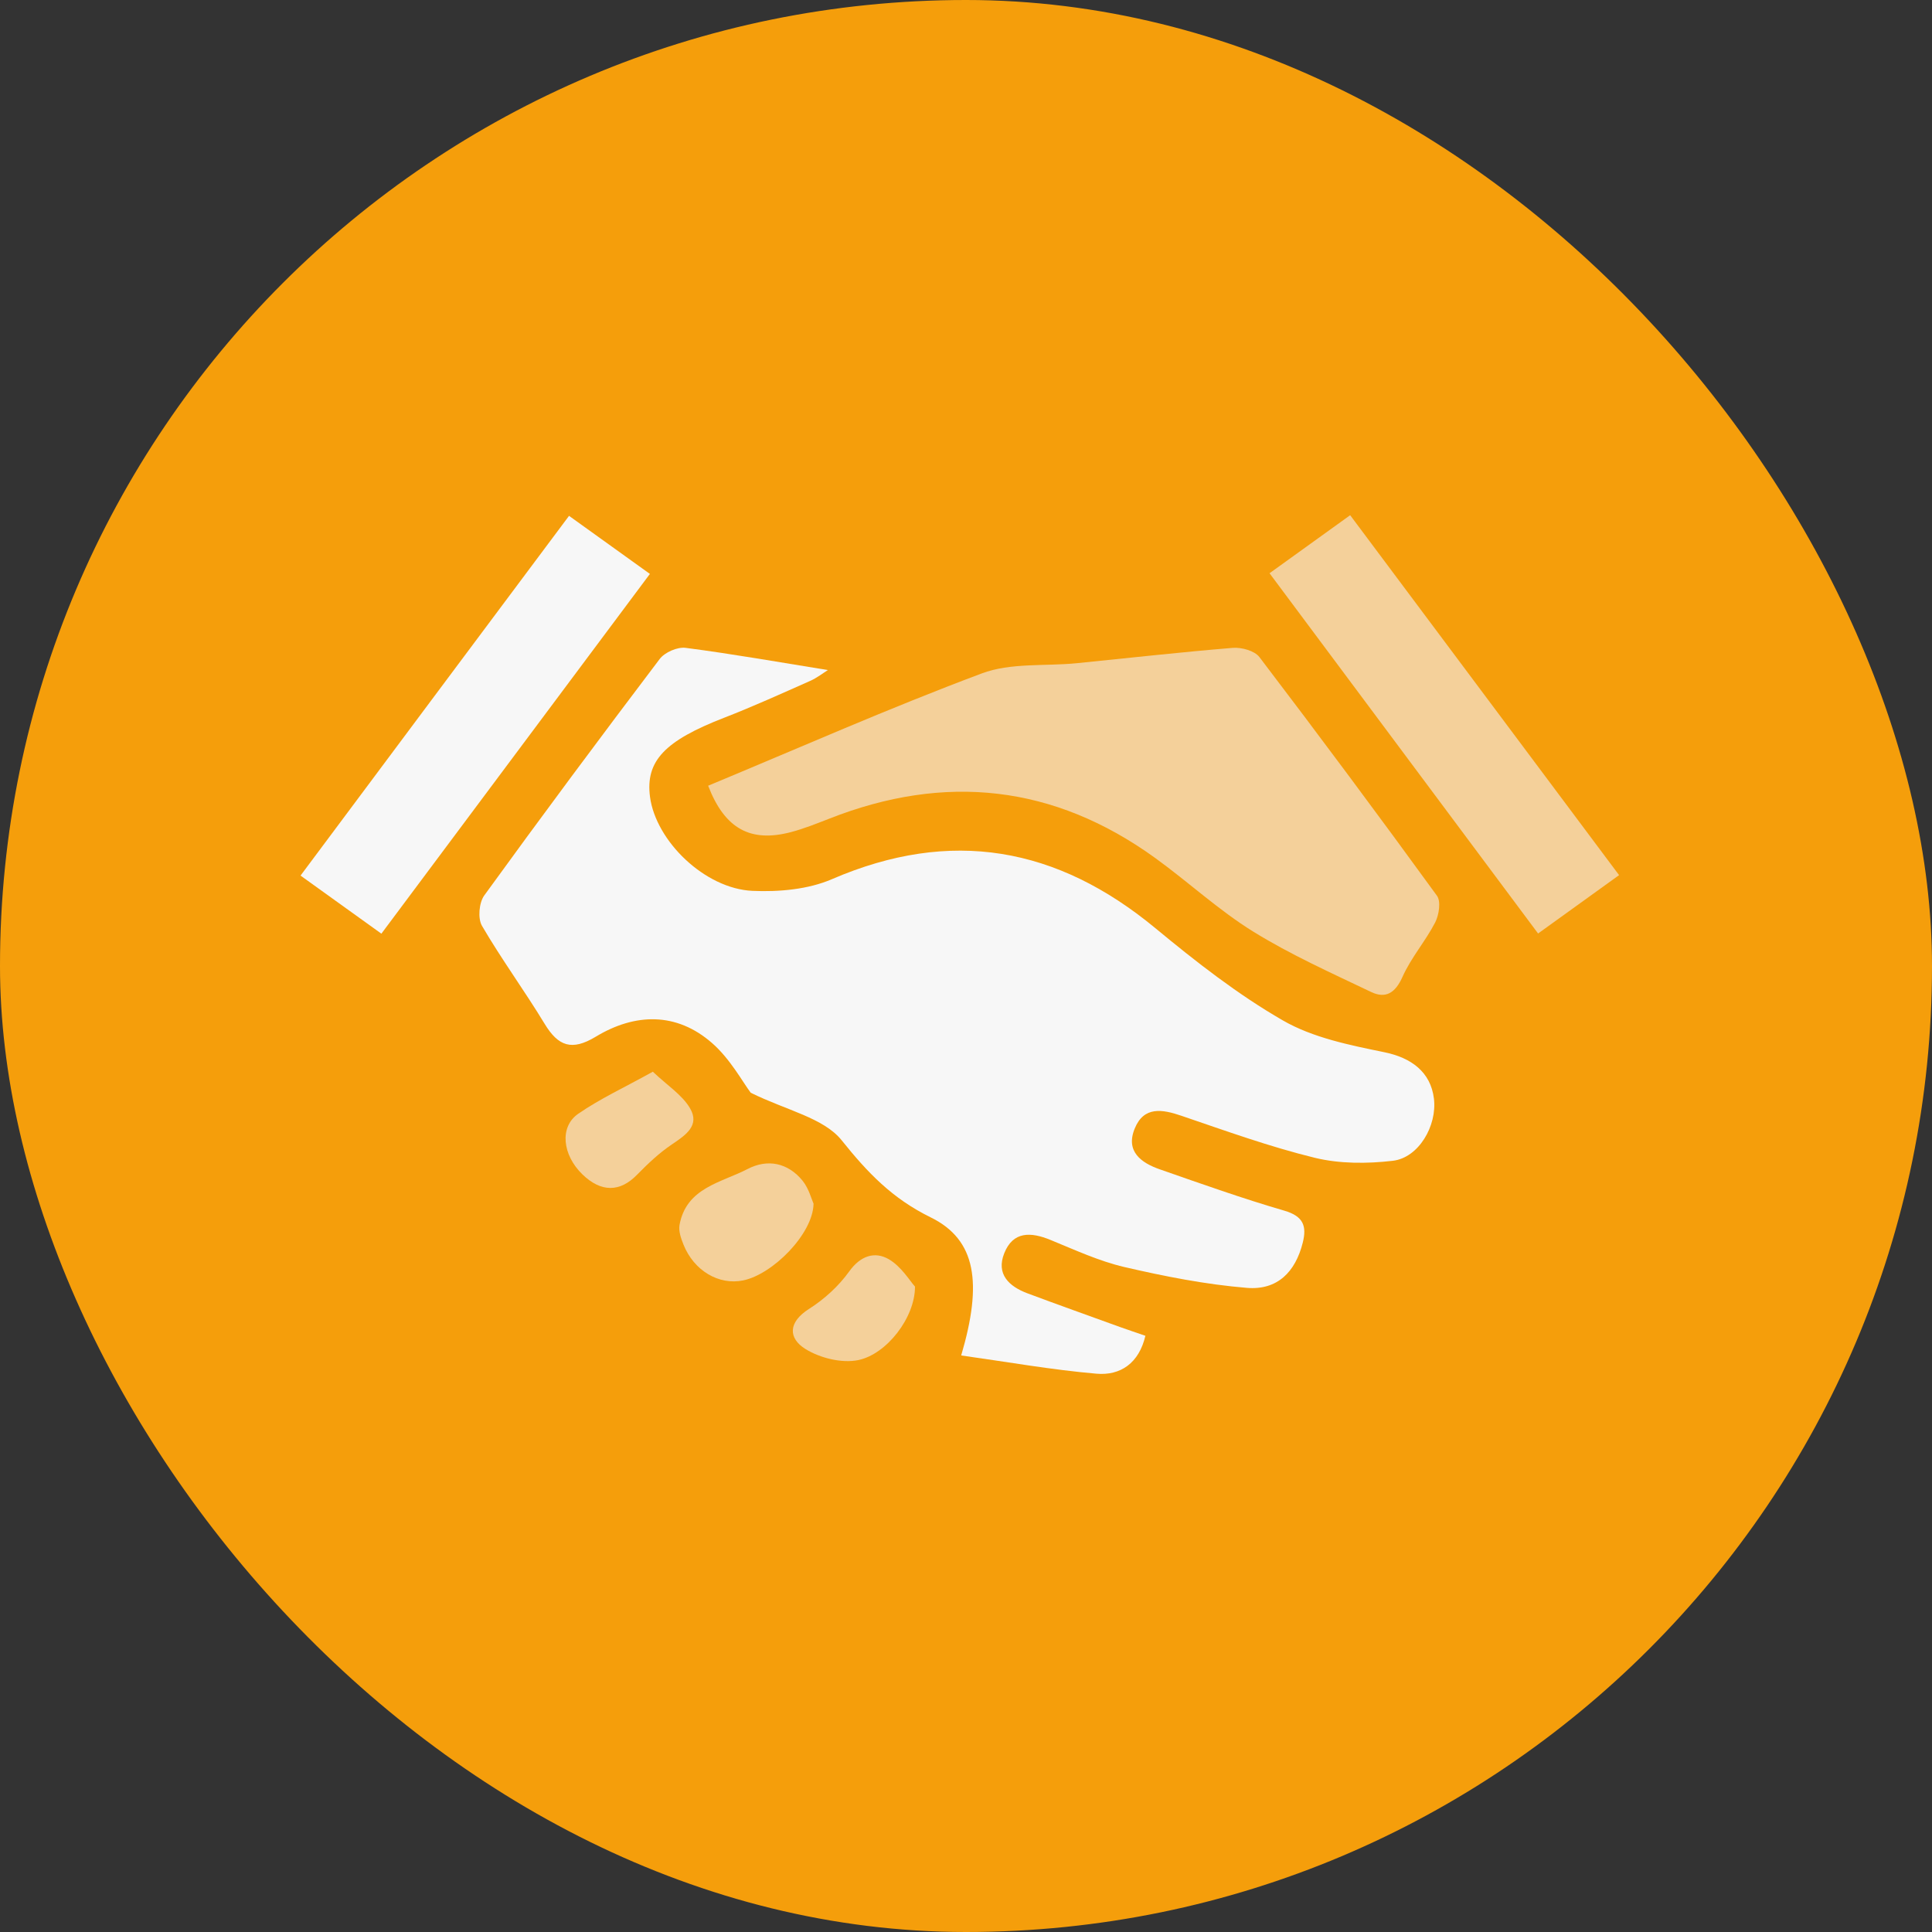
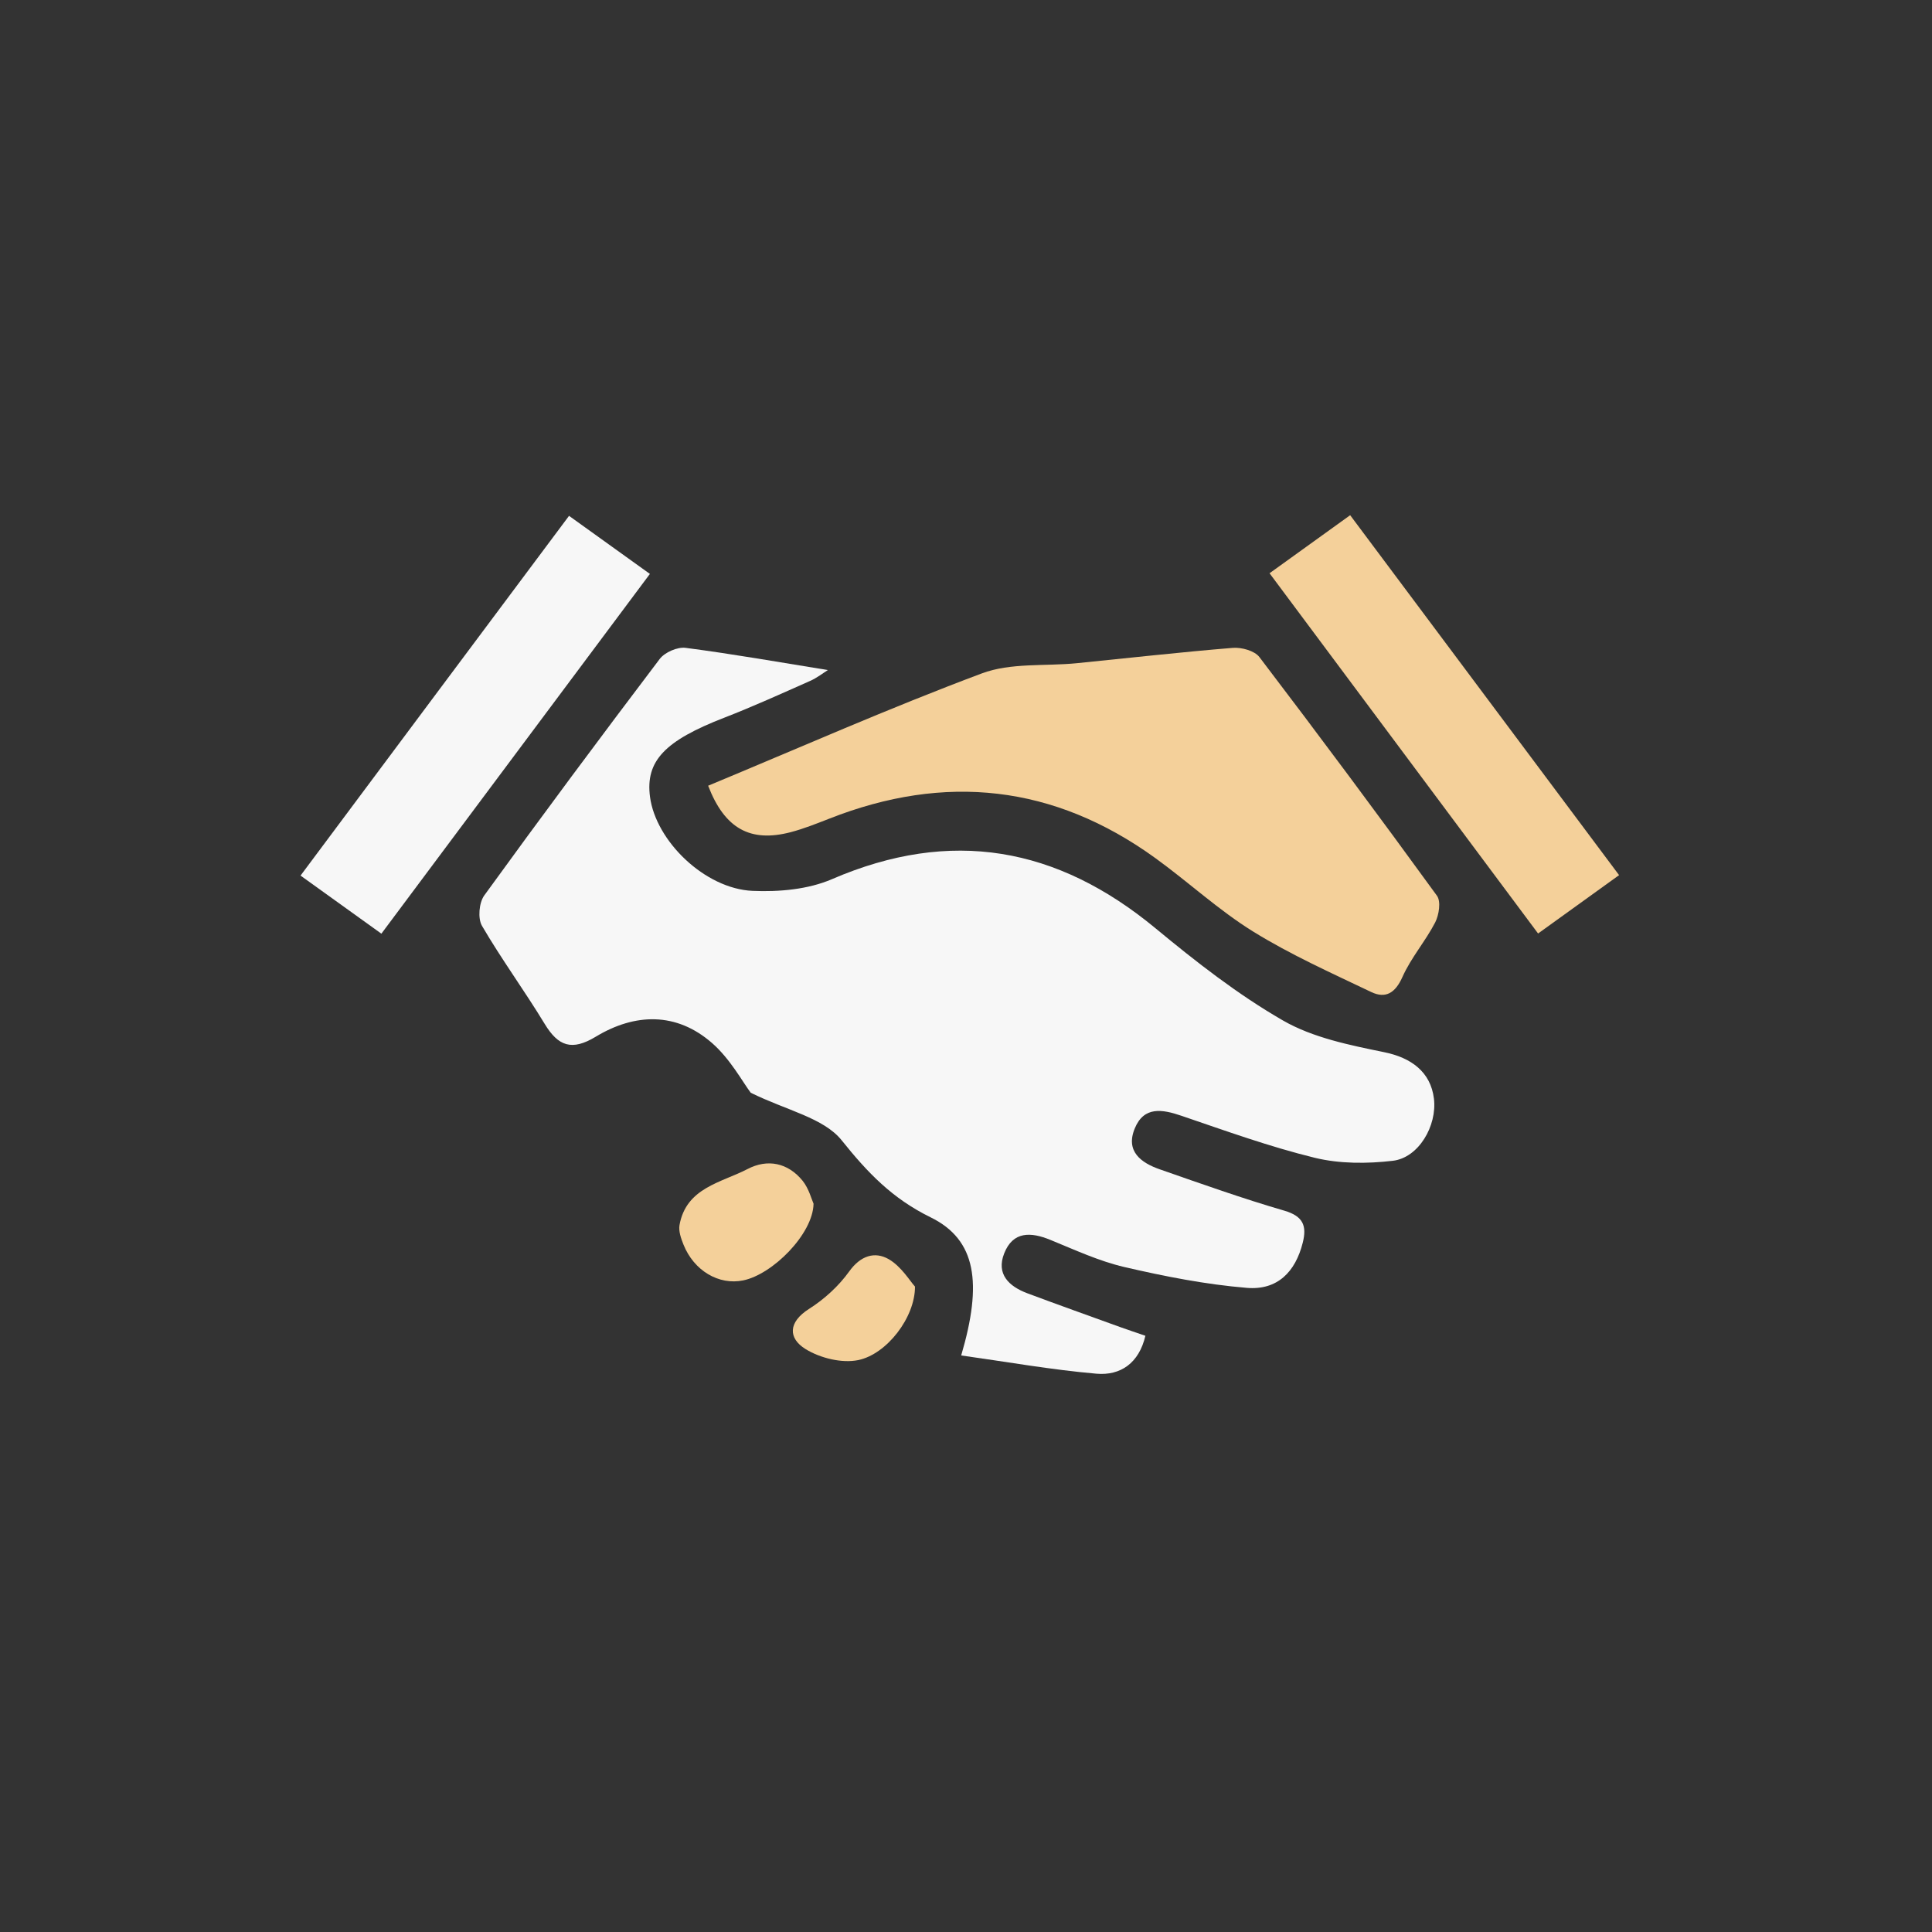
<svg xmlns="http://www.w3.org/2000/svg" width="45" height="45" viewBox="0 0 45 45" fill="none">
  <rect x="0" y="0" width="45" height="45" fill="#333333" stroke="none" />
-   <rect width="45" height="45" rx="22.5" fill="#F59E0B" />
  <g clip-path="url(#clip0_1992_14804)">
    <path d="M26.679 31.11C26.531 31.75 26.099 32.045 25.538 31.996C24.491 31.905 23.453 31.72 22.388 31.571C22.885 29.886 22.741 28.876 21.676 28.354C20.779 27.914 20.207 27.312 19.606 26.562C19.185 26.036 18.322 25.865 17.486 25.452C17.294 25.197 17.011 24.668 16.588 24.297C15.757 23.568 14.789 23.595 13.876 24.147C13.32 24.483 13.004 24.371 12.687 23.849C12.218 23.076 11.681 22.344 11.226 21.564C11.126 21.391 11.157 21.026 11.279 20.857C12.62 19.006 13.985 17.171 15.365 15.35C15.483 15.193 15.78 15.064 15.971 15.09C17.08 15.234 18.184 15.43 19.283 15.607C19.182 15.669 19.032 15.789 18.862 15.863C18.2 16.157 17.54 16.456 16.866 16.718C15.485 17.253 15.03 17.725 15.14 18.561C15.276 19.589 16.417 20.701 17.529 20.75C18.144 20.777 18.824 20.717 19.379 20.477C22.151 19.281 24.621 19.723 26.917 21.624C27.856 22.401 28.829 23.162 29.881 23.768C30.582 24.172 31.438 24.343 32.247 24.509C32.866 24.636 33.323 24.965 33.399 25.589C33.476 26.221 33.043 26.968 32.44 27.037C31.843 27.107 31.204 27.108 30.627 26.968C29.575 26.711 28.549 26.34 27.522 25.99C27.069 25.835 26.645 25.763 26.431 26.283C26.21 26.817 26.577 27.085 27.019 27.238C27.98 27.573 28.939 27.915 29.915 28.199C30.356 28.328 30.442 28.555 30.343 28.947C30.172 29.626 29.753 30.055 29.044 29.997C28.083 29.918 27.126 29.729 26.186 29.511C25.596 29.373 25.032 29.111 24.467 28.88C24.009 28.692 23.595 28.675 23.39 29.193C23.198 29.676 23.501 29.962 23.926 30.122C24.646 30.392 25.372 30.649 26.096 30.912C26.285 30.98 26.474 31.042 26.681 31.114L26.679 31.11Z" fill="#F7F7F7" />
    <path d="M16.494 18.301C18.613 17.421 20.716 16.49 22.868 15.685C23.542 15.432 24.342 15.521 25.083 15.447C26.293 15.326 27.503 15.189 28.715 15.09C28.919 15.074 29.22 15.157 29.333 15.303C30.733 17.142 32.112 18.995 33.47 20.864C33.566 20.996 33.517 21.31 33.429 21.484C33.202 21.922 32.865 22.308 32.665 22.757C32.498 23.131 32.273 23.266 31.938 23.106C31.009 22.662 30.062 22.238 29.189 21.698C28.385 21.2 27.679 20.543 26.909 19.986C24.55 18.279 22.012 18.006 19.313 19.069C19.018 19.184 18.722 19.303 18.417 19.383C17.476 19.629 16.879 19.301 16.494 18.301Z" fill="#F4D09A" />
    <path d="M15.137 13.368C13.017 16.208 10.968 18.953 8.883 21.747C8.242 21.287 7.662 20.869 7 20.394C9.095 17.584 11.155 14.825 13.254 12.015C13.9 12.48 14.479 12.895 15.138 13.368H15.137Z" fill="#F7F7F7" />
    <path d="M37.711 20.384C37.068 20.848 36.488 21.266 35.825 21.743C33.74 18.947 31.68 16.184 29.57 13.352C30.21 12.891 30.787 12.476 31.448 12C33.538 14.797 35.599 17.558 37.712 20.384H37.711Z" fill="#F4D09A" />
    <path d="M18.949 28.039C18.935 28.741 17.999 29.682 17.31 29.823C16.744 29.94 16.163 29.598 15.92 28.99C15.863 28.847 15.802 28.676 15.827 28.534C15.984 27.663 16.797 27.548 17.412 27.229C17.877 26.986 18.353 27.082 18.695 27.503C18.841 27.686 18.904 27.937 18.95 28.039H18.949Z" fill="#F4D09A" />
-     <path d="M15.208 24.964C15.542 25.282 15.886 25.499 16.07 25.81C16.31 26.215 15.97 26.439 15.649 26.656C15.353 26.855 15.088 27.107 14.837 27.363C14.441 27.77 14.002 27.777 13.565 27.353C13.101 26.904 13.025 26.248 13.468 25.942C13.978 25.59 14.549 25.327 15.206 24.962L15.208 24.964Z" fill="#F4D09A" />
-     <path d="M21.312 29.964C21.316 30.686 20.655 31.541 19.991 31.679C19.609 31.758 19.104 31.633 18.762 31.422C18.358 31.171 18.352 30.799 18.845 30.486C19.2 30.261 19.534 29.956 19.779 29.615C20.043 29.247 20.373 29.142 20.699 29.328C20.992 29.497 21.191 29.834 21.312 29.967V29.964Z" fill="#F4D09A" />
+     <path d="M21.312 29.964C21.316 30.686 20.655 31.541 19.991 31.679C19.609 31.758 19.104 31.633 18.762 31.422C18.358 31.171 18.352 30.799 18.845 30.486C19.2 30.261 19.534 29.956 19.779 29.615C20.043 29.247 20.373 29.142 20.699 29.328C20.992 29.497 21.191 29.834 21.312 29.967Z" fill="#F4D09A" />
  </g>
  <defs>
    <clipPath id="clip0_1992_14804">
      <rect width="30.711" height="20" fill="white" transform="translate(7 12)" />
    </clipPath>
  </defs>
</svg>